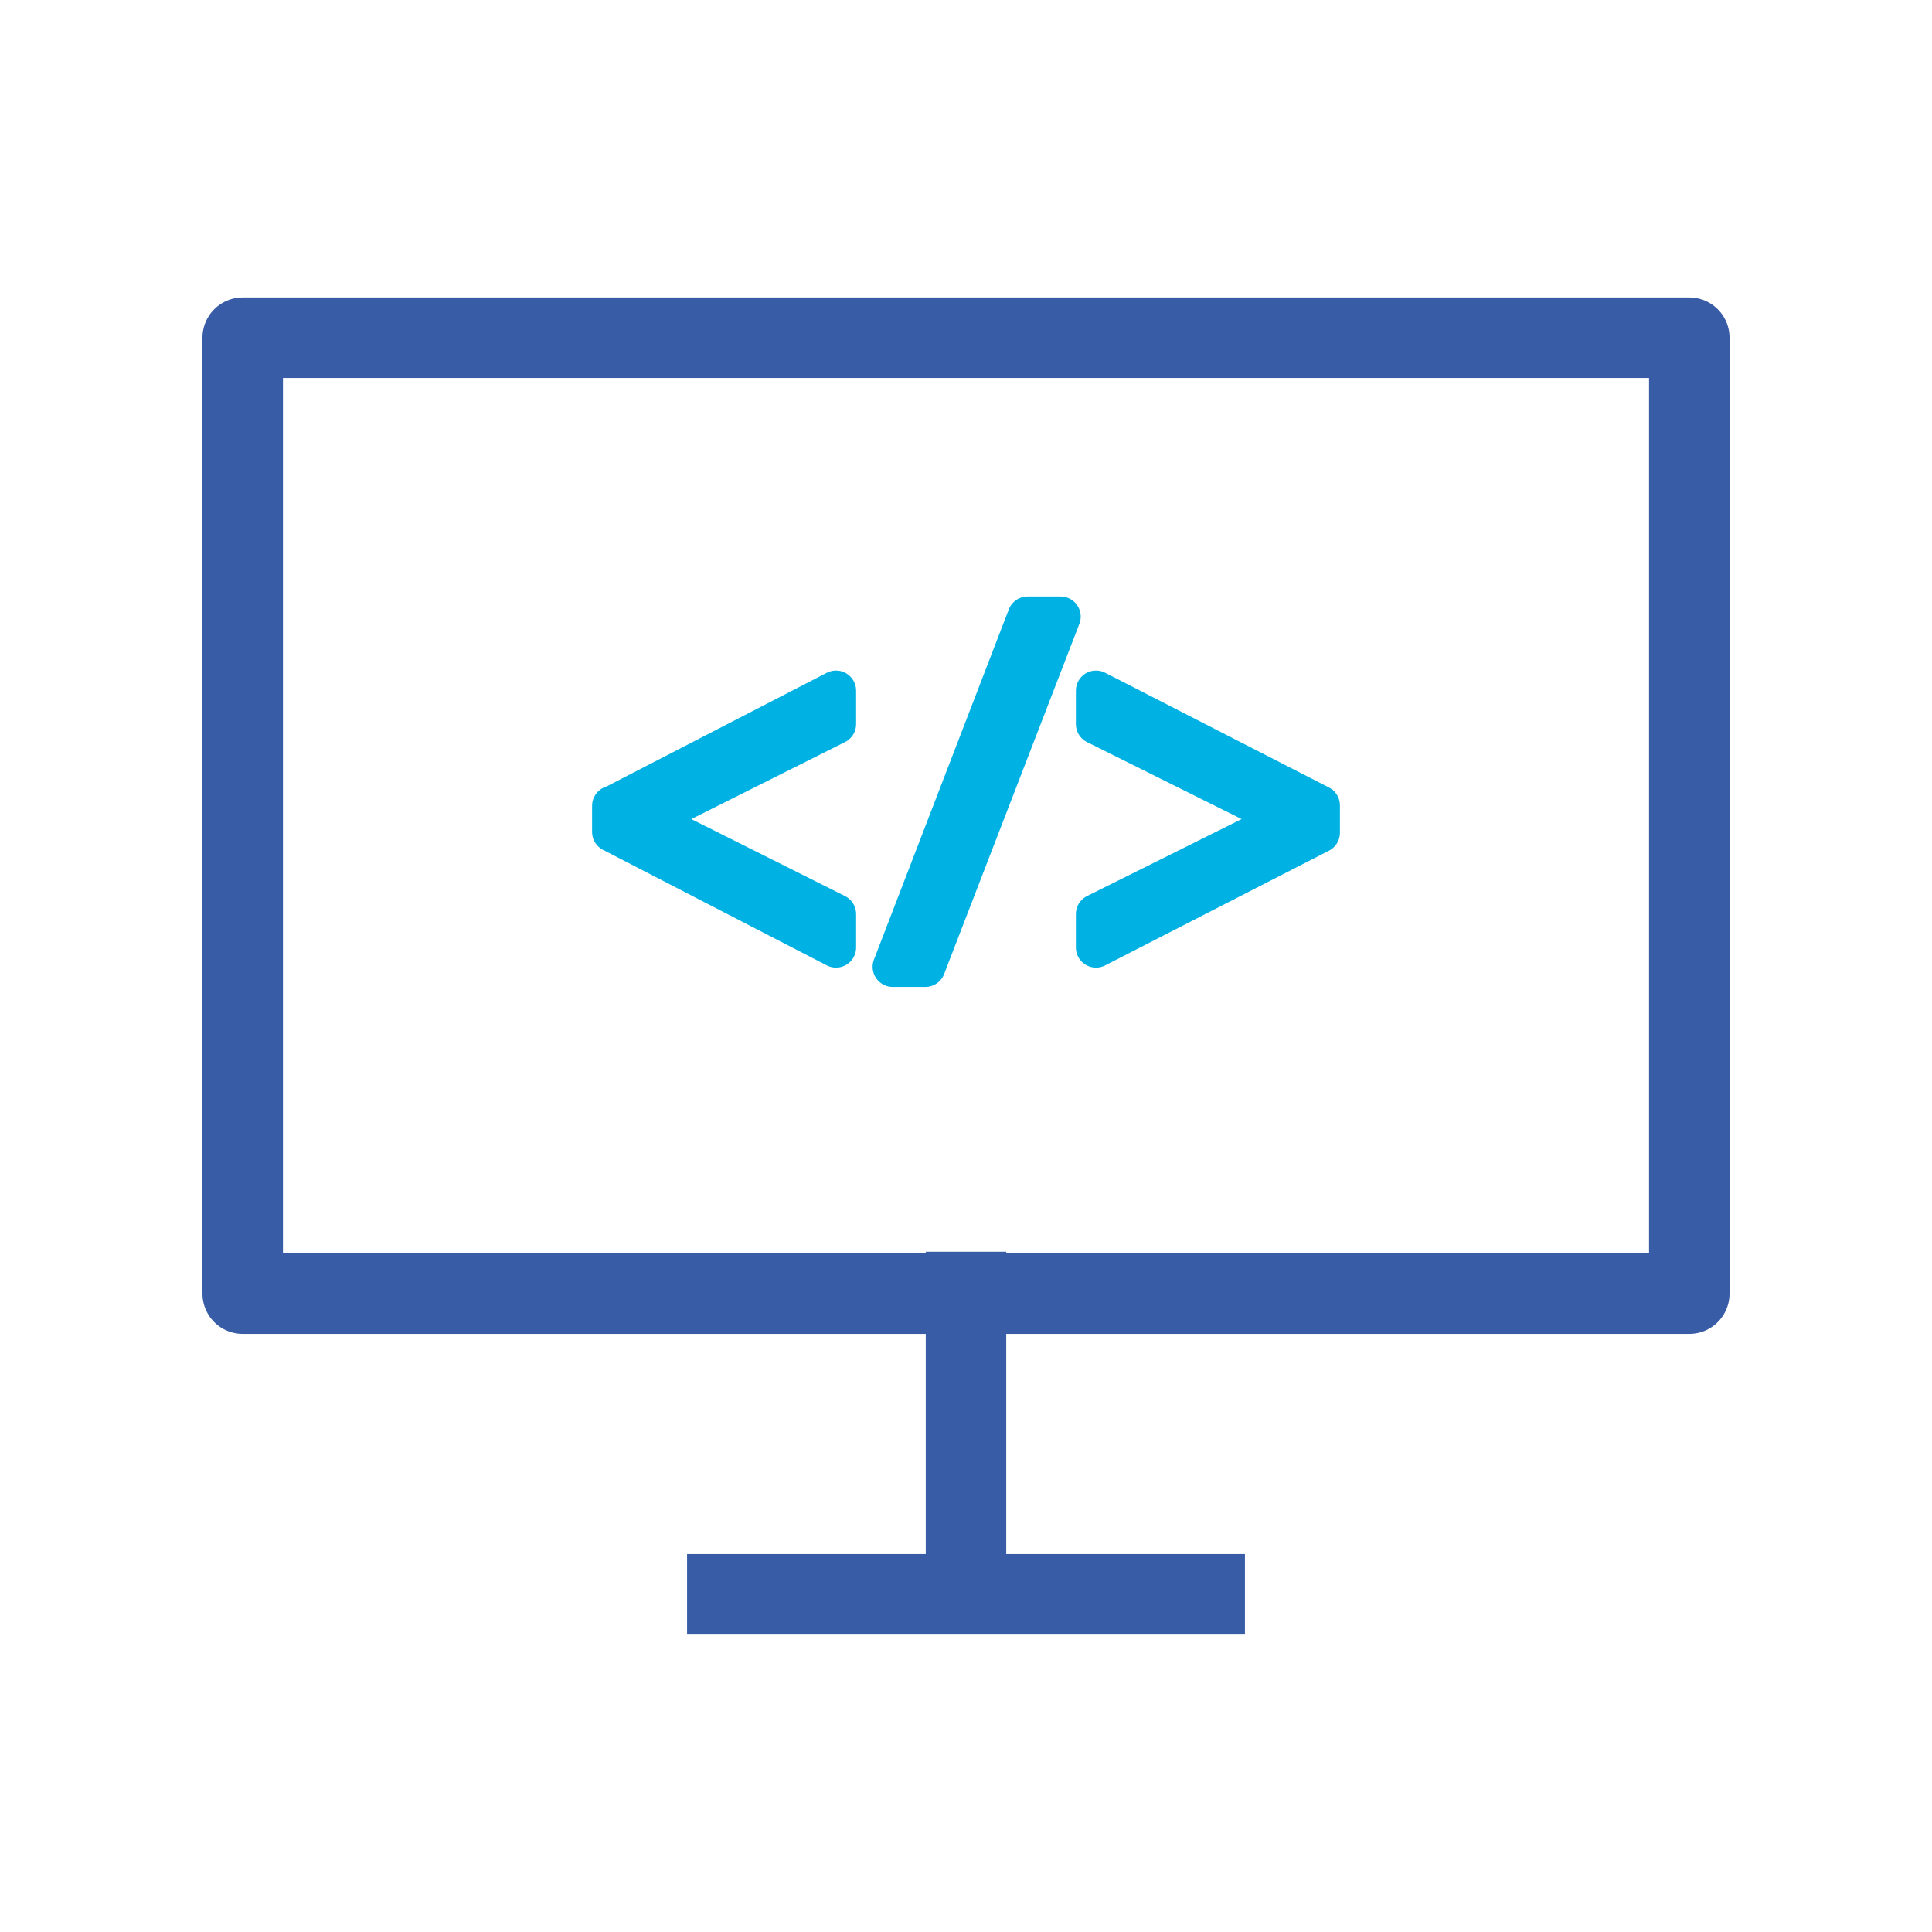
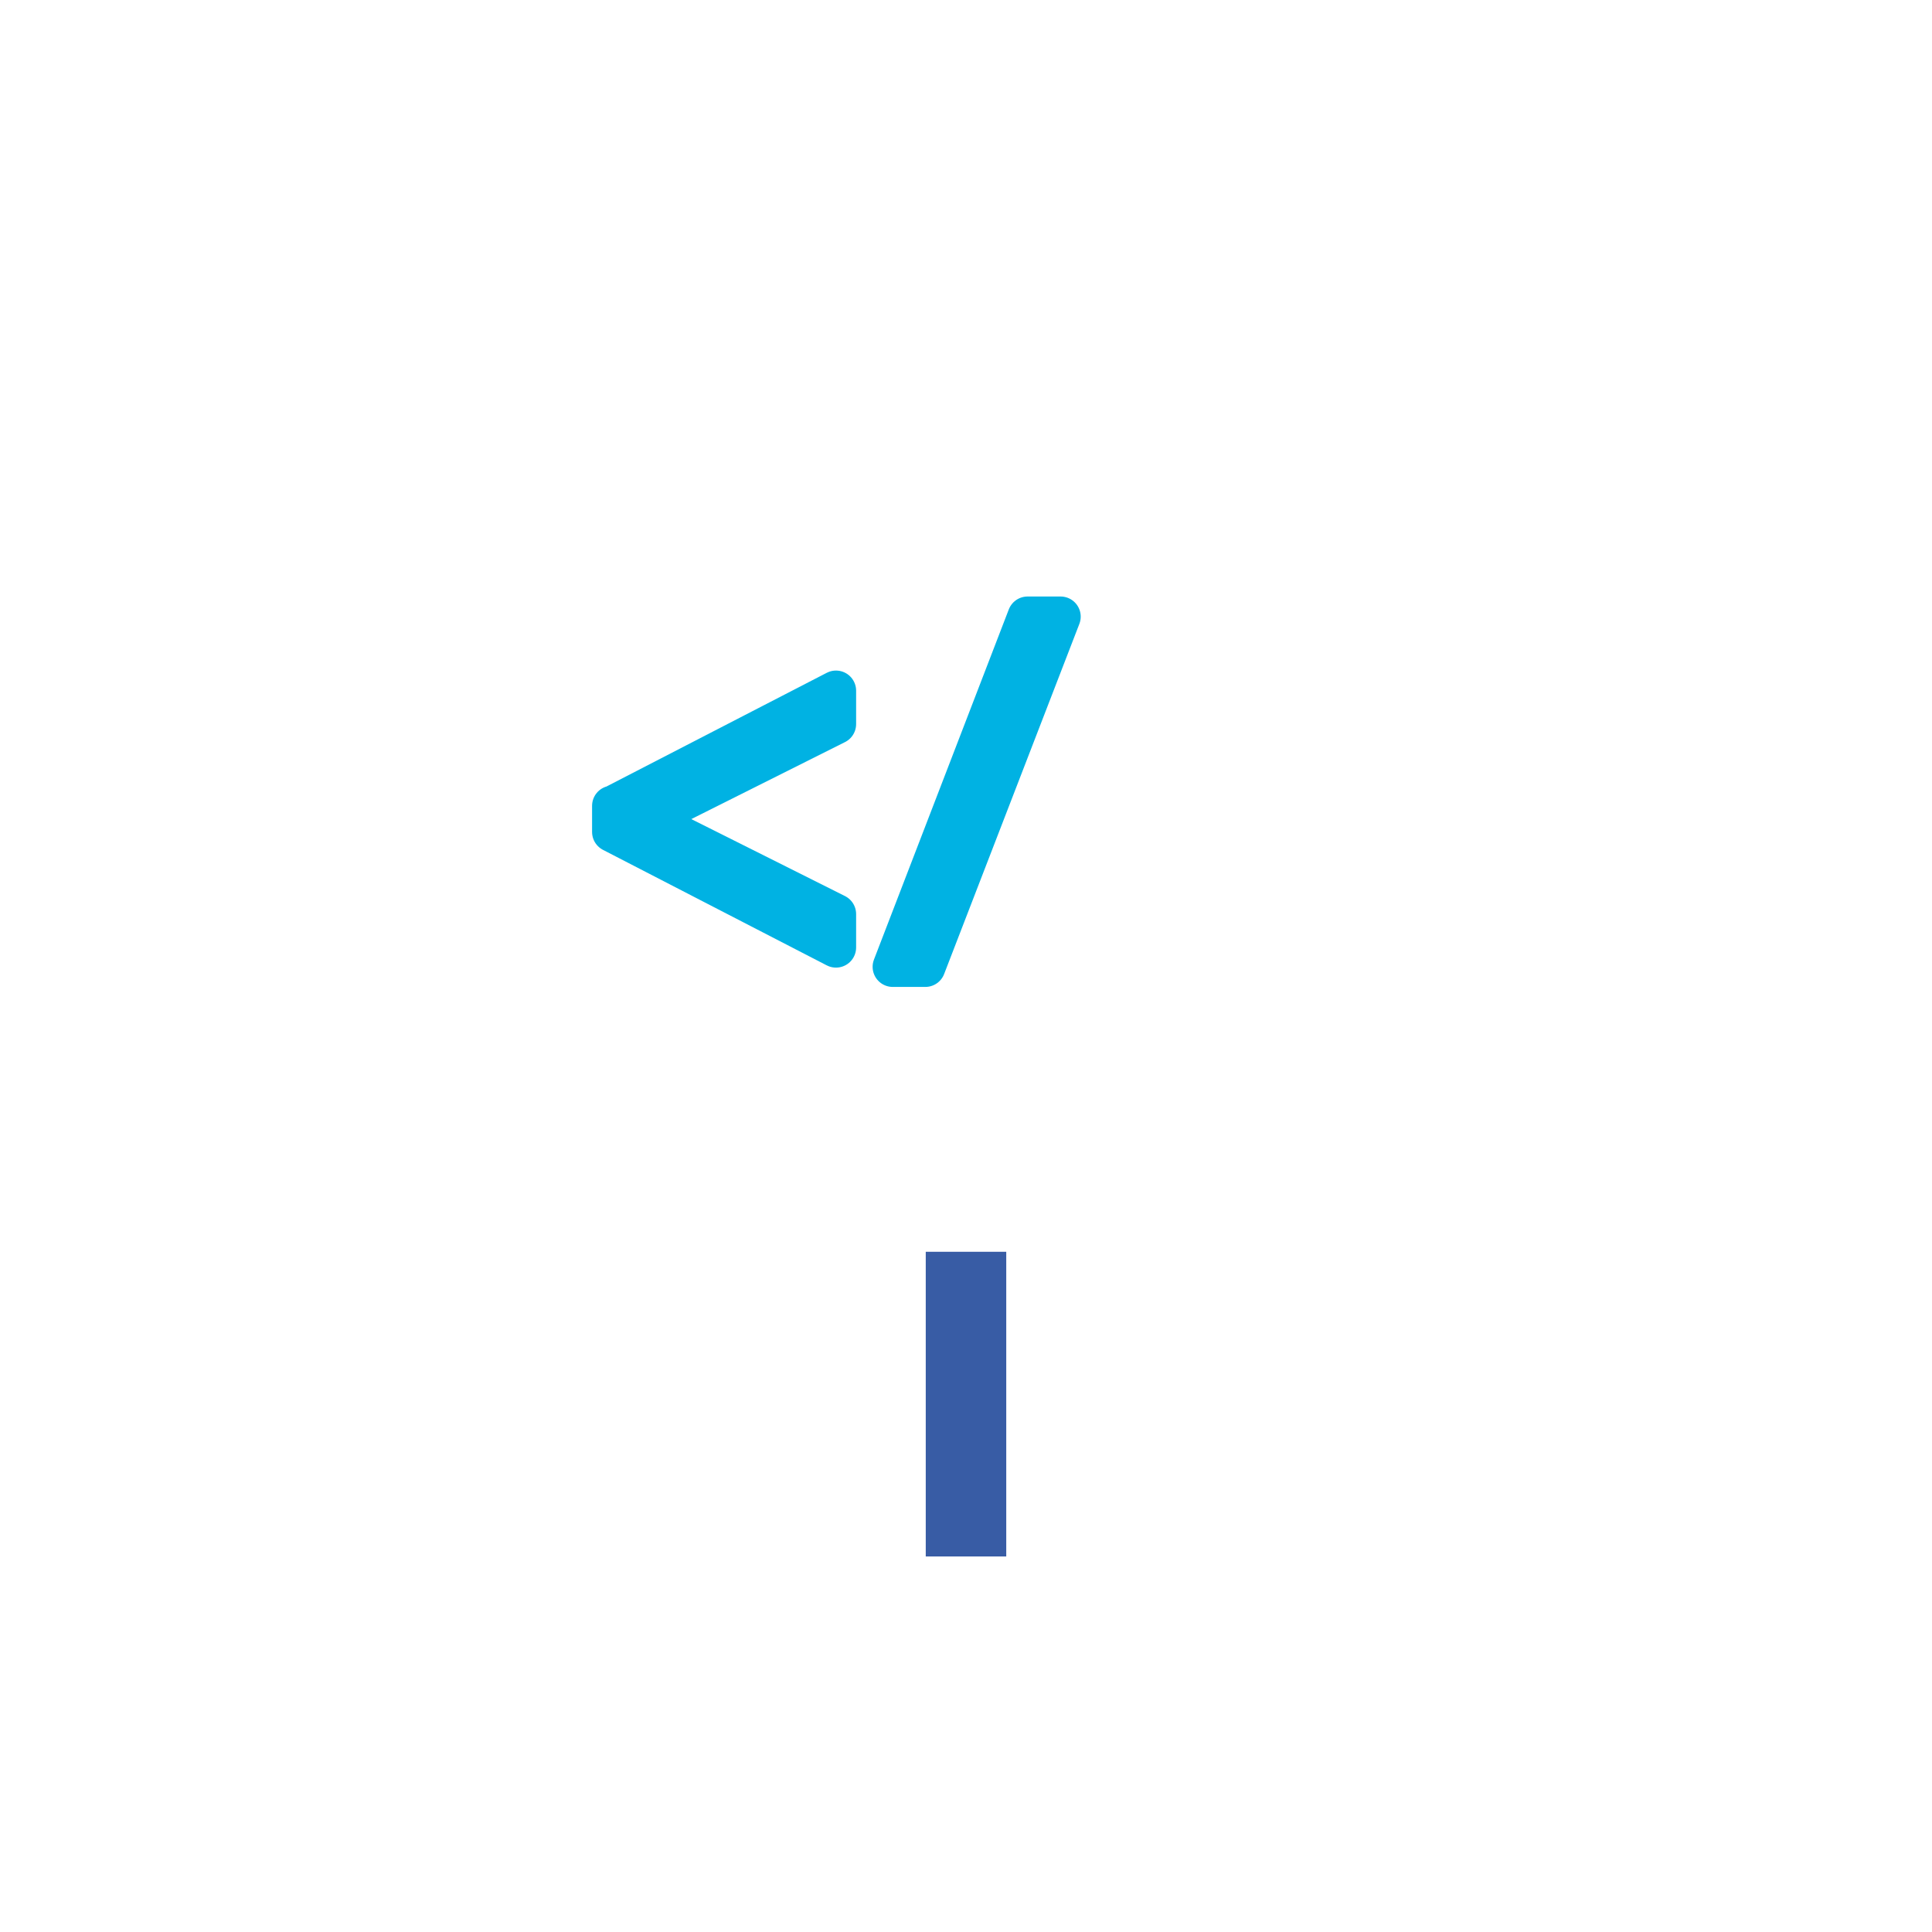
<svg xmlns="http://www.w3.org/2000/svg" id="ICONS" viewBox="0 0 48 48">
  <defs>
    <style>
      .cls-1 {
        stroke: #385ca5;
        stroke-width: 2px;
      }

      .cls-1, .cls-2 {
        fill: none;
        stroke-linejoin: round;
      }

      .cls-2 {
        stroke: #00b2e3;
      }
    </style>
  </defs>
  <g>
-     <polygon class="cls-1" points="41.97 32.14 6.03 32.14 6.03 8.39 29.47 8.39 41.97 8.39 41.97 32.14" />
    <line class="cls-1" x1="24" y1="38.67" x2="24" y2="31.1" />
-     <line class="cls-1" x1="30.93" y1="39.61" x2="17.07" y2="39.61" />
  </g>
  <g>
    <path class="cls-2" d="M15.21,20.03l5.56-2.87v.83l-4.69,2.35v.02l4.69,2.35v.83l-5.56-2.87v-.65Z" />
    <path class="cls-2" d="M22.18,24.02l3.35-8.7h.82l-3.36,8.7h-.8Z" />
-     <path class="cls-2" d="M32.79,20.69l-5.56,2.85v-.83l4.72-2.35v-.02l-4.72-2.35v-.83l5.56,2.85v.67Z" />
  </g>
</svg>